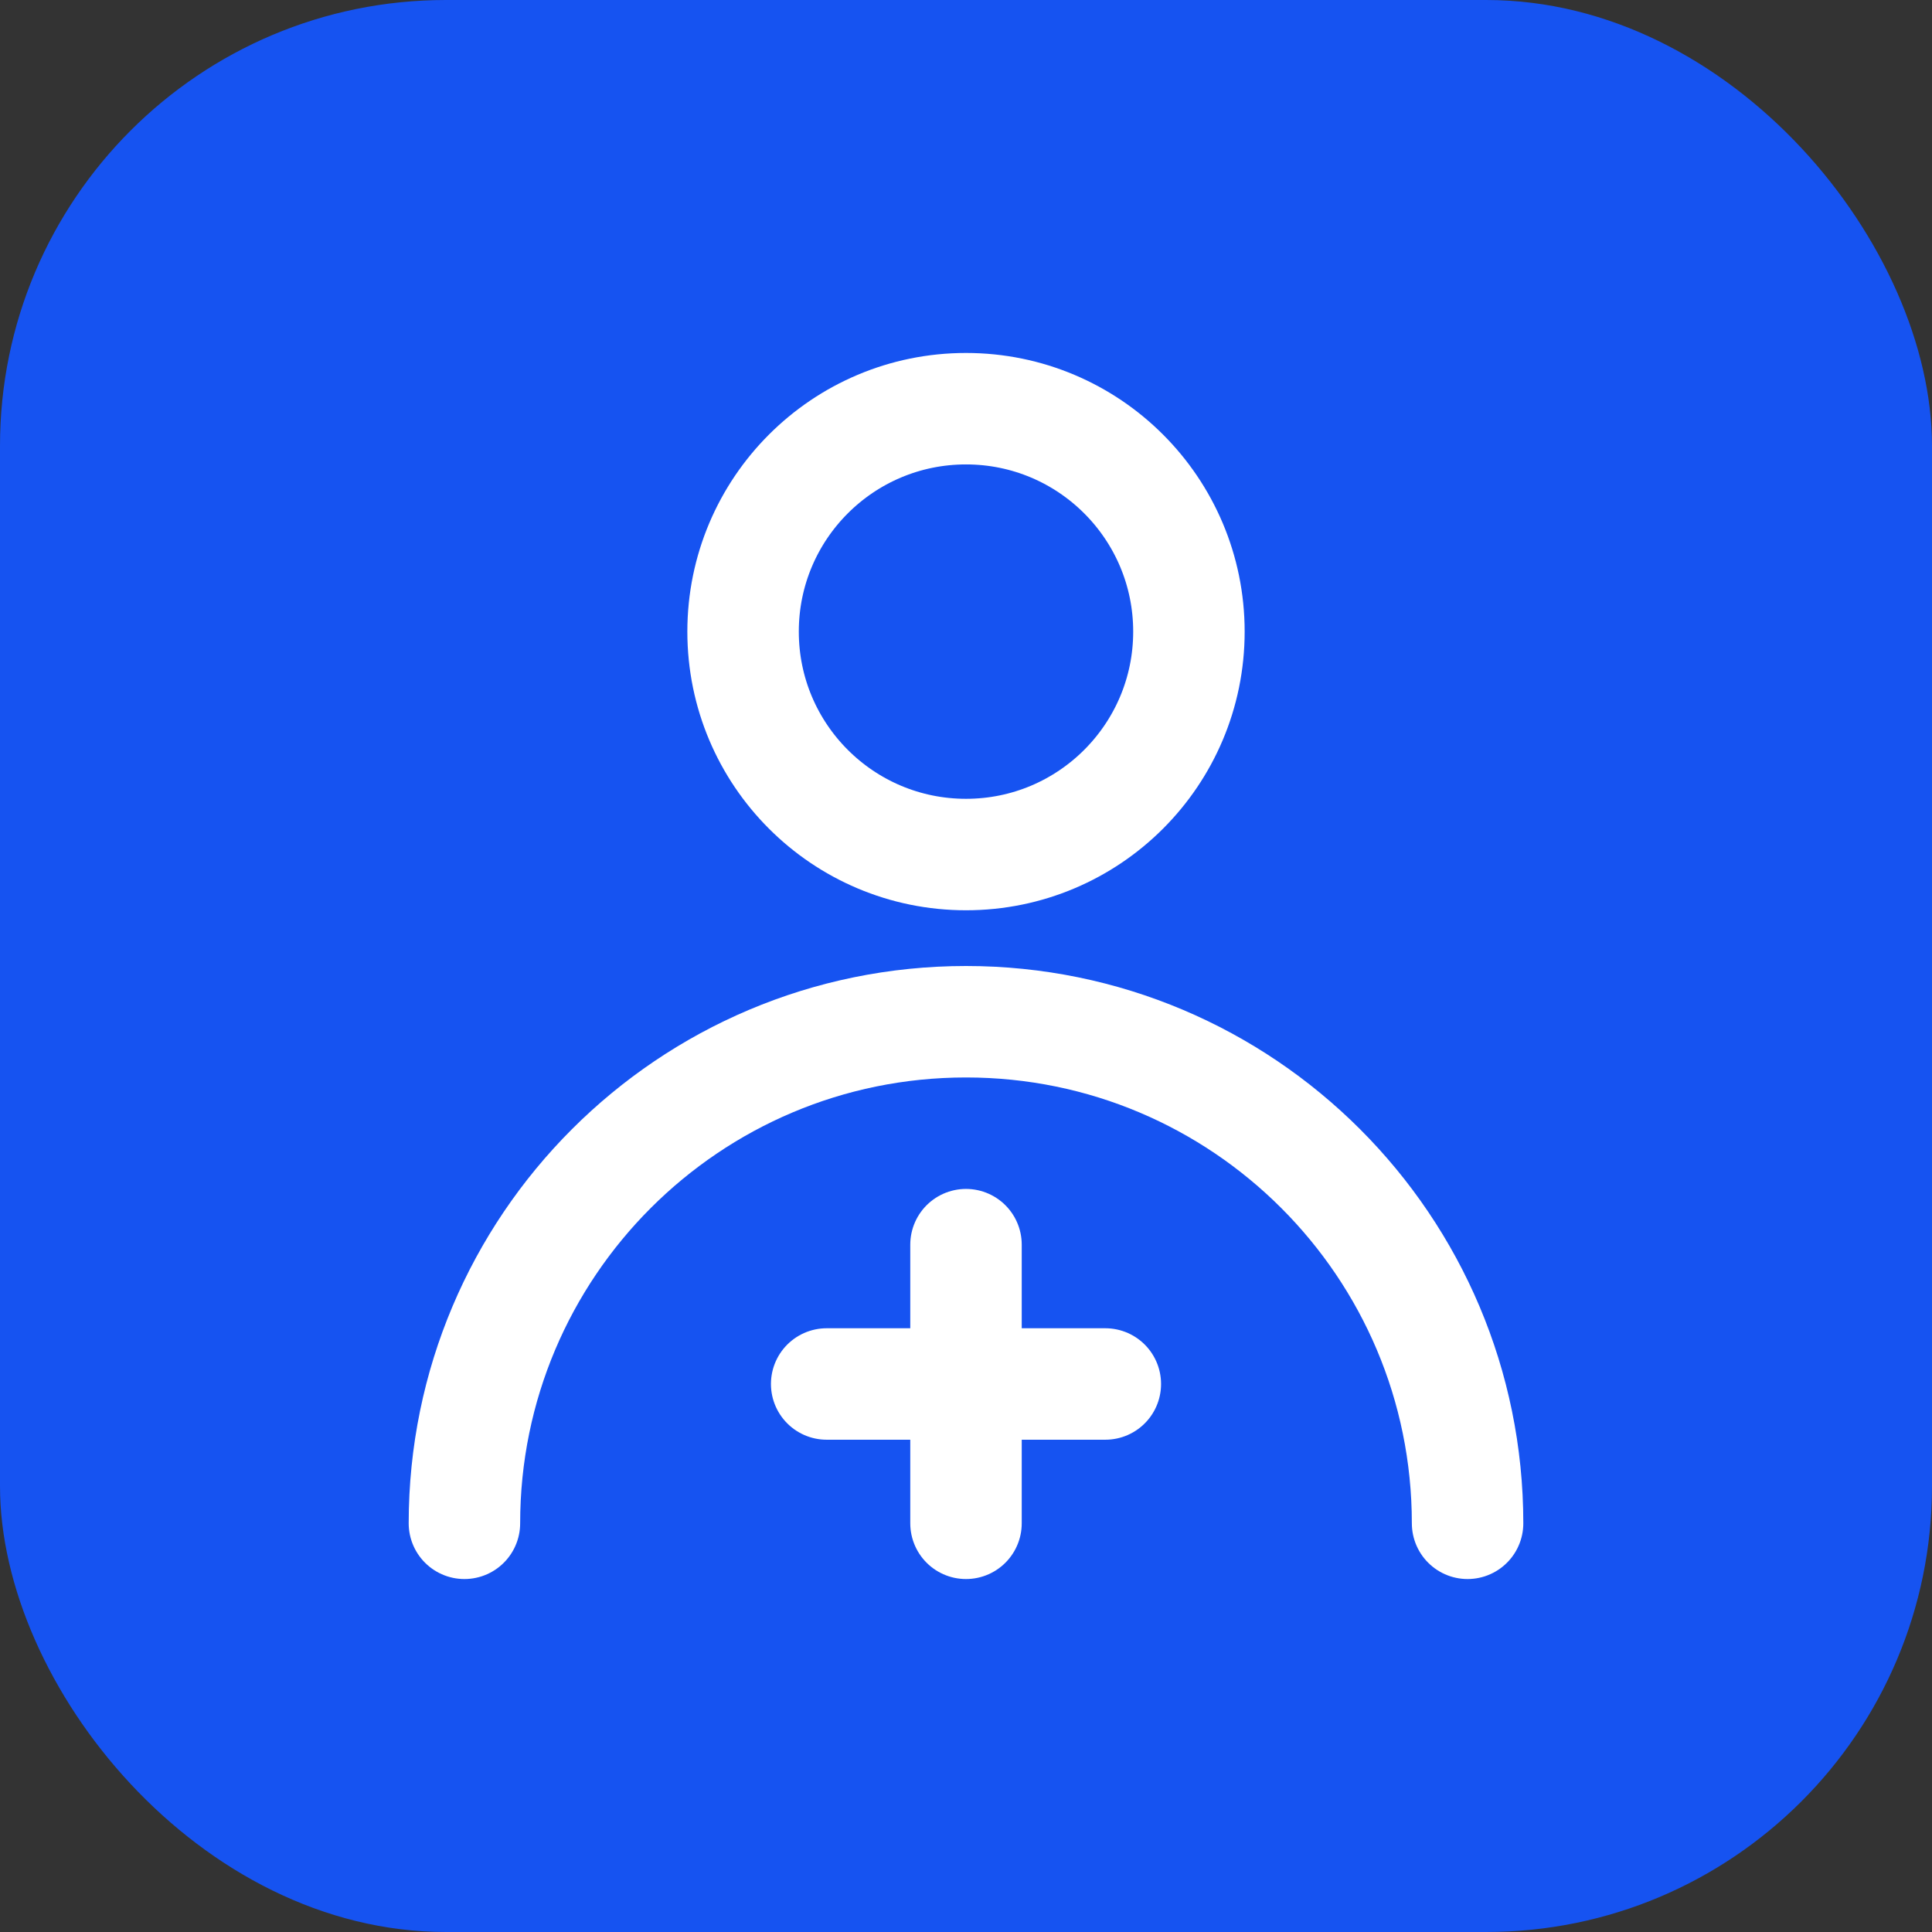
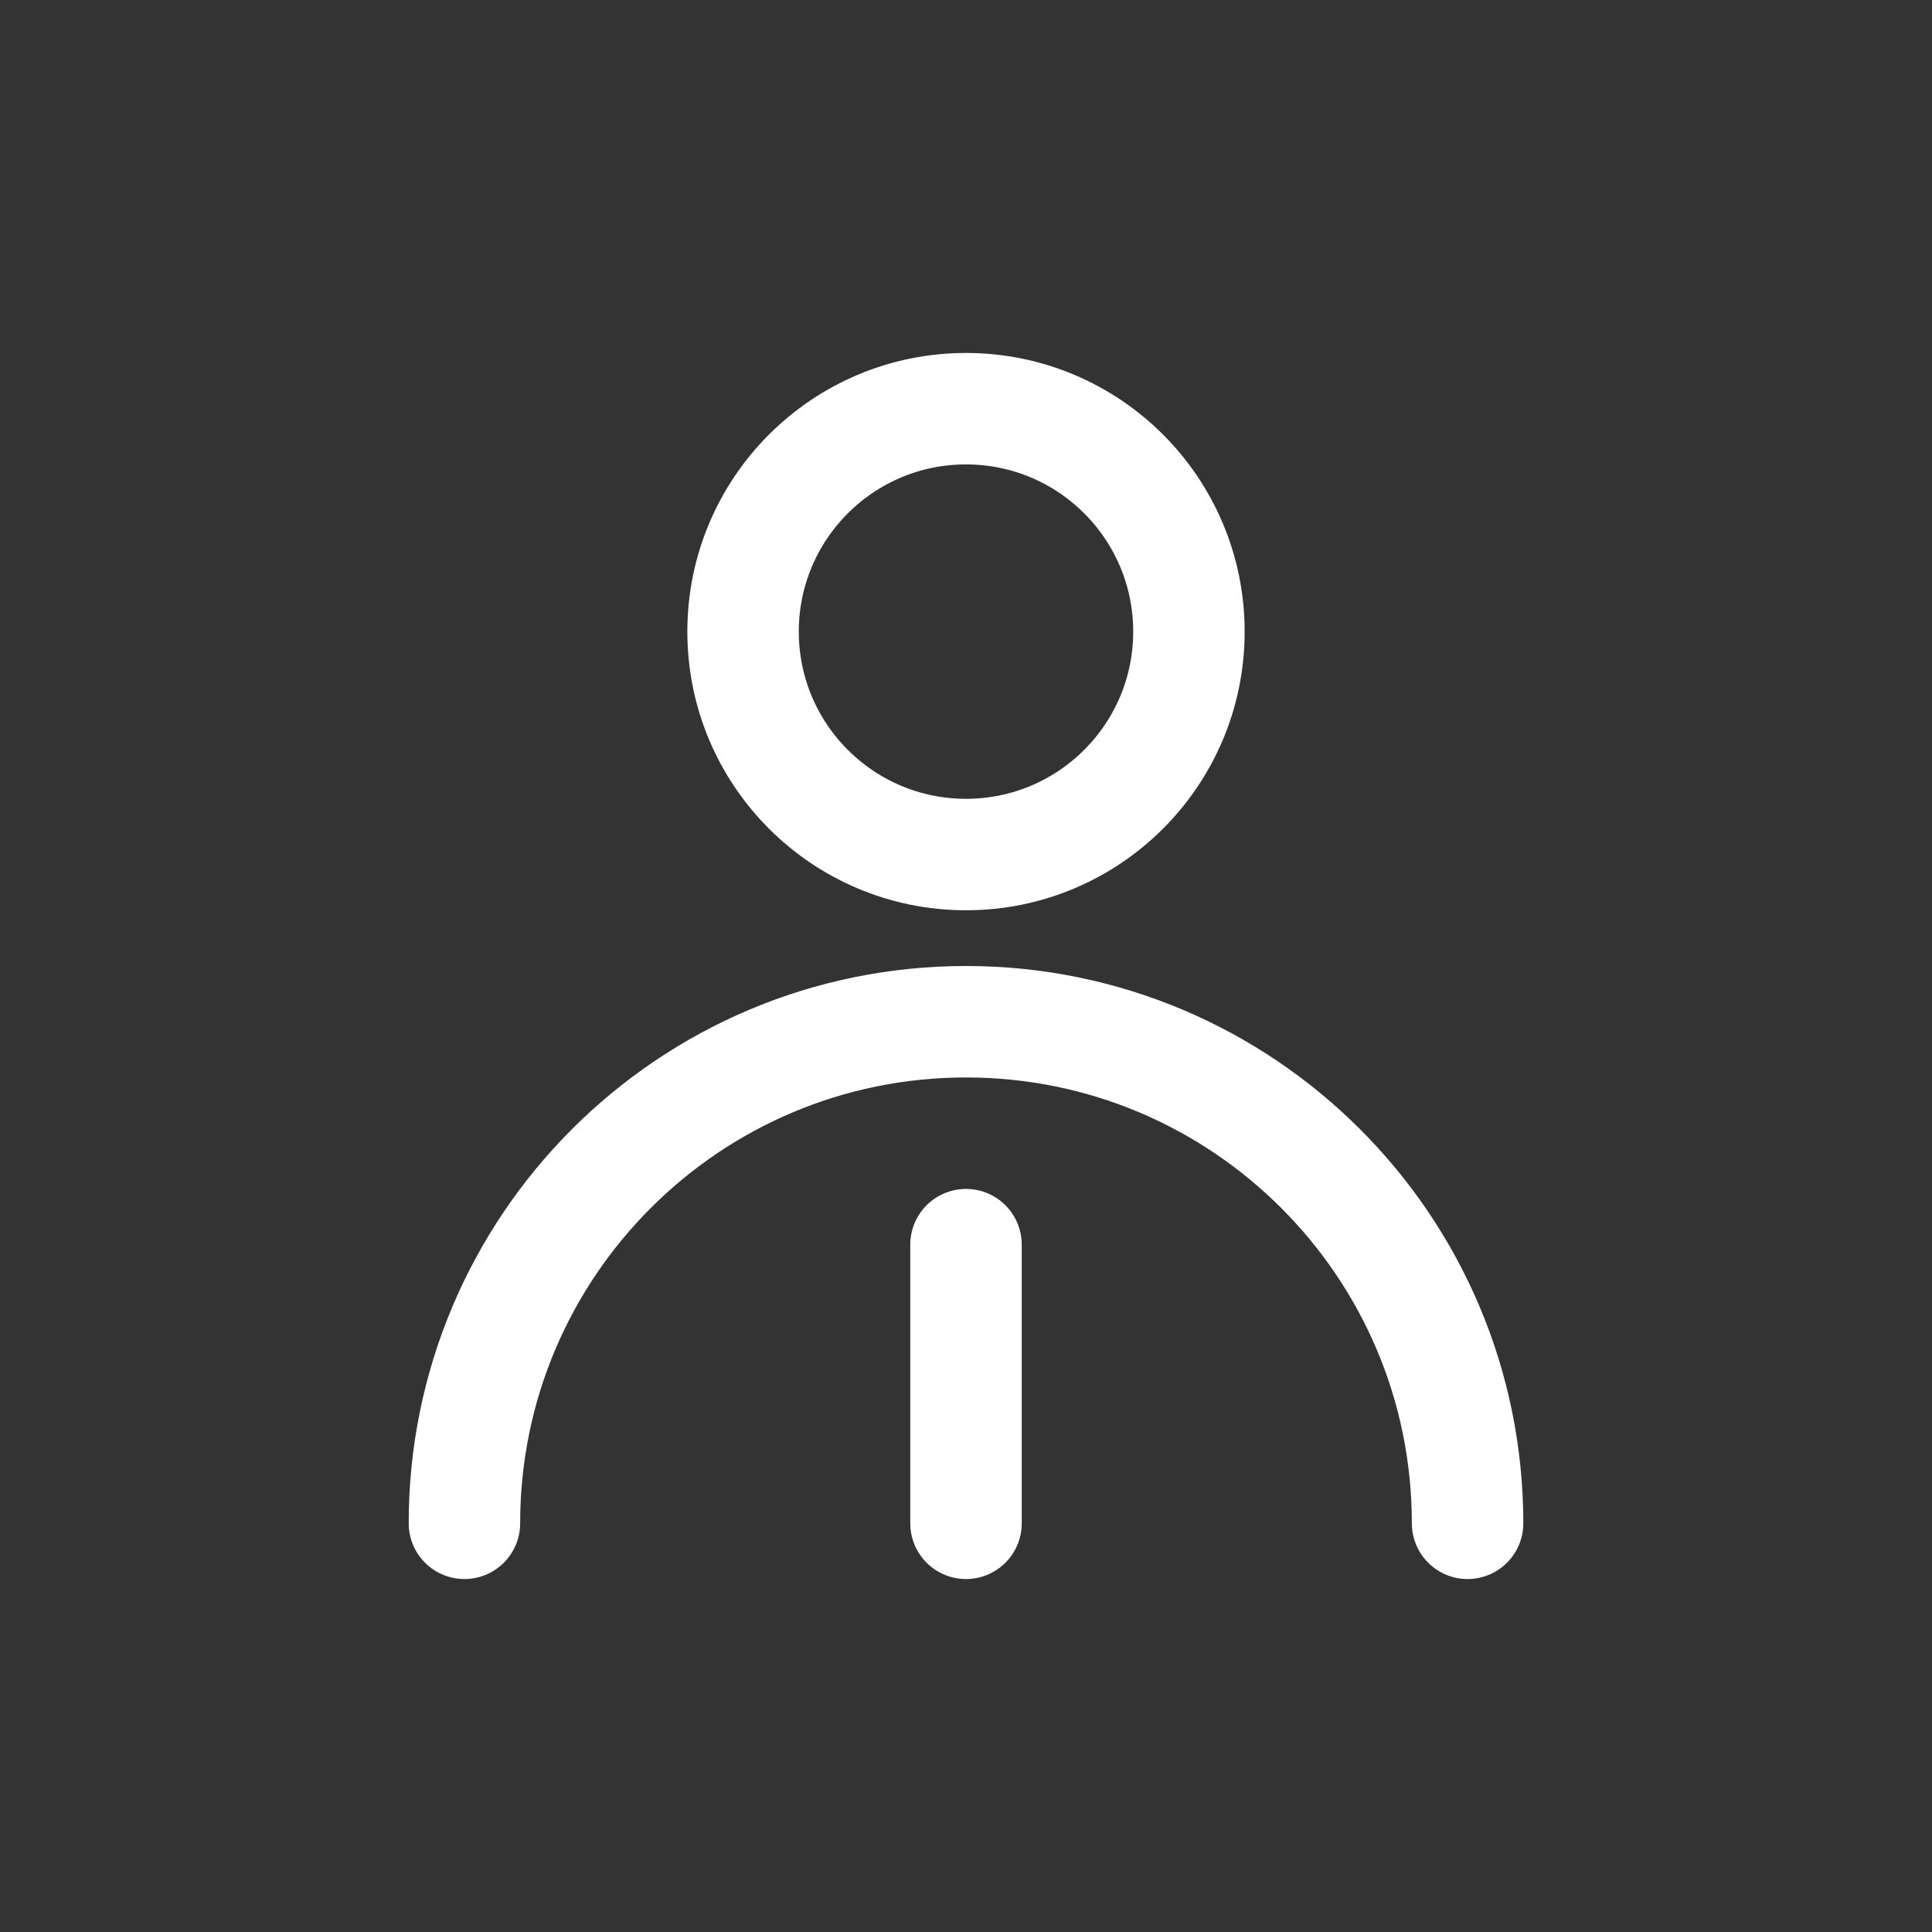
<svg xmlns="http://www.w3.org/2000/svg" width="26" height="26" viewBox="0 0 26 26" fill="none">
  <rect x="0" y="0" width="26" height="26" fill="#333333" stroke="none" />
-   <rect width="26" height="26" rx="6" fill="#1653F1" />
  <path d="M13 11.5C14.657 11.5 16 10.157 16 8.5C16 6.843 14.657 5.5 13 5.5C11.343 5.5 10 6.843 10 8.5C10 10.157 11.343 11.5 13 11.5Z" stroke="white" stroke-width="1.5" stroke-linecap="round" stroke-linejoin="round" />
  <path d="M19.75 20.5C19.75 16.772 16.728 13.75 13 13.75C9.272 13.75 6.25 16.772 6.25 20.5" stroke="white" stroke-width="1.5" stroke-linecap="round" stroke-linejoin="round" />
-   <path d="M11.125 18.625H14.875" stroke="white" stroke-width="1.5" stroke-linecap="round" stroke-linejoin="round" />
  <path d="M13 16.75V20.5" stroke="white" stroke-width="1.5" stroke-linecap="round" stroke-linejoin="round" />
</svg>